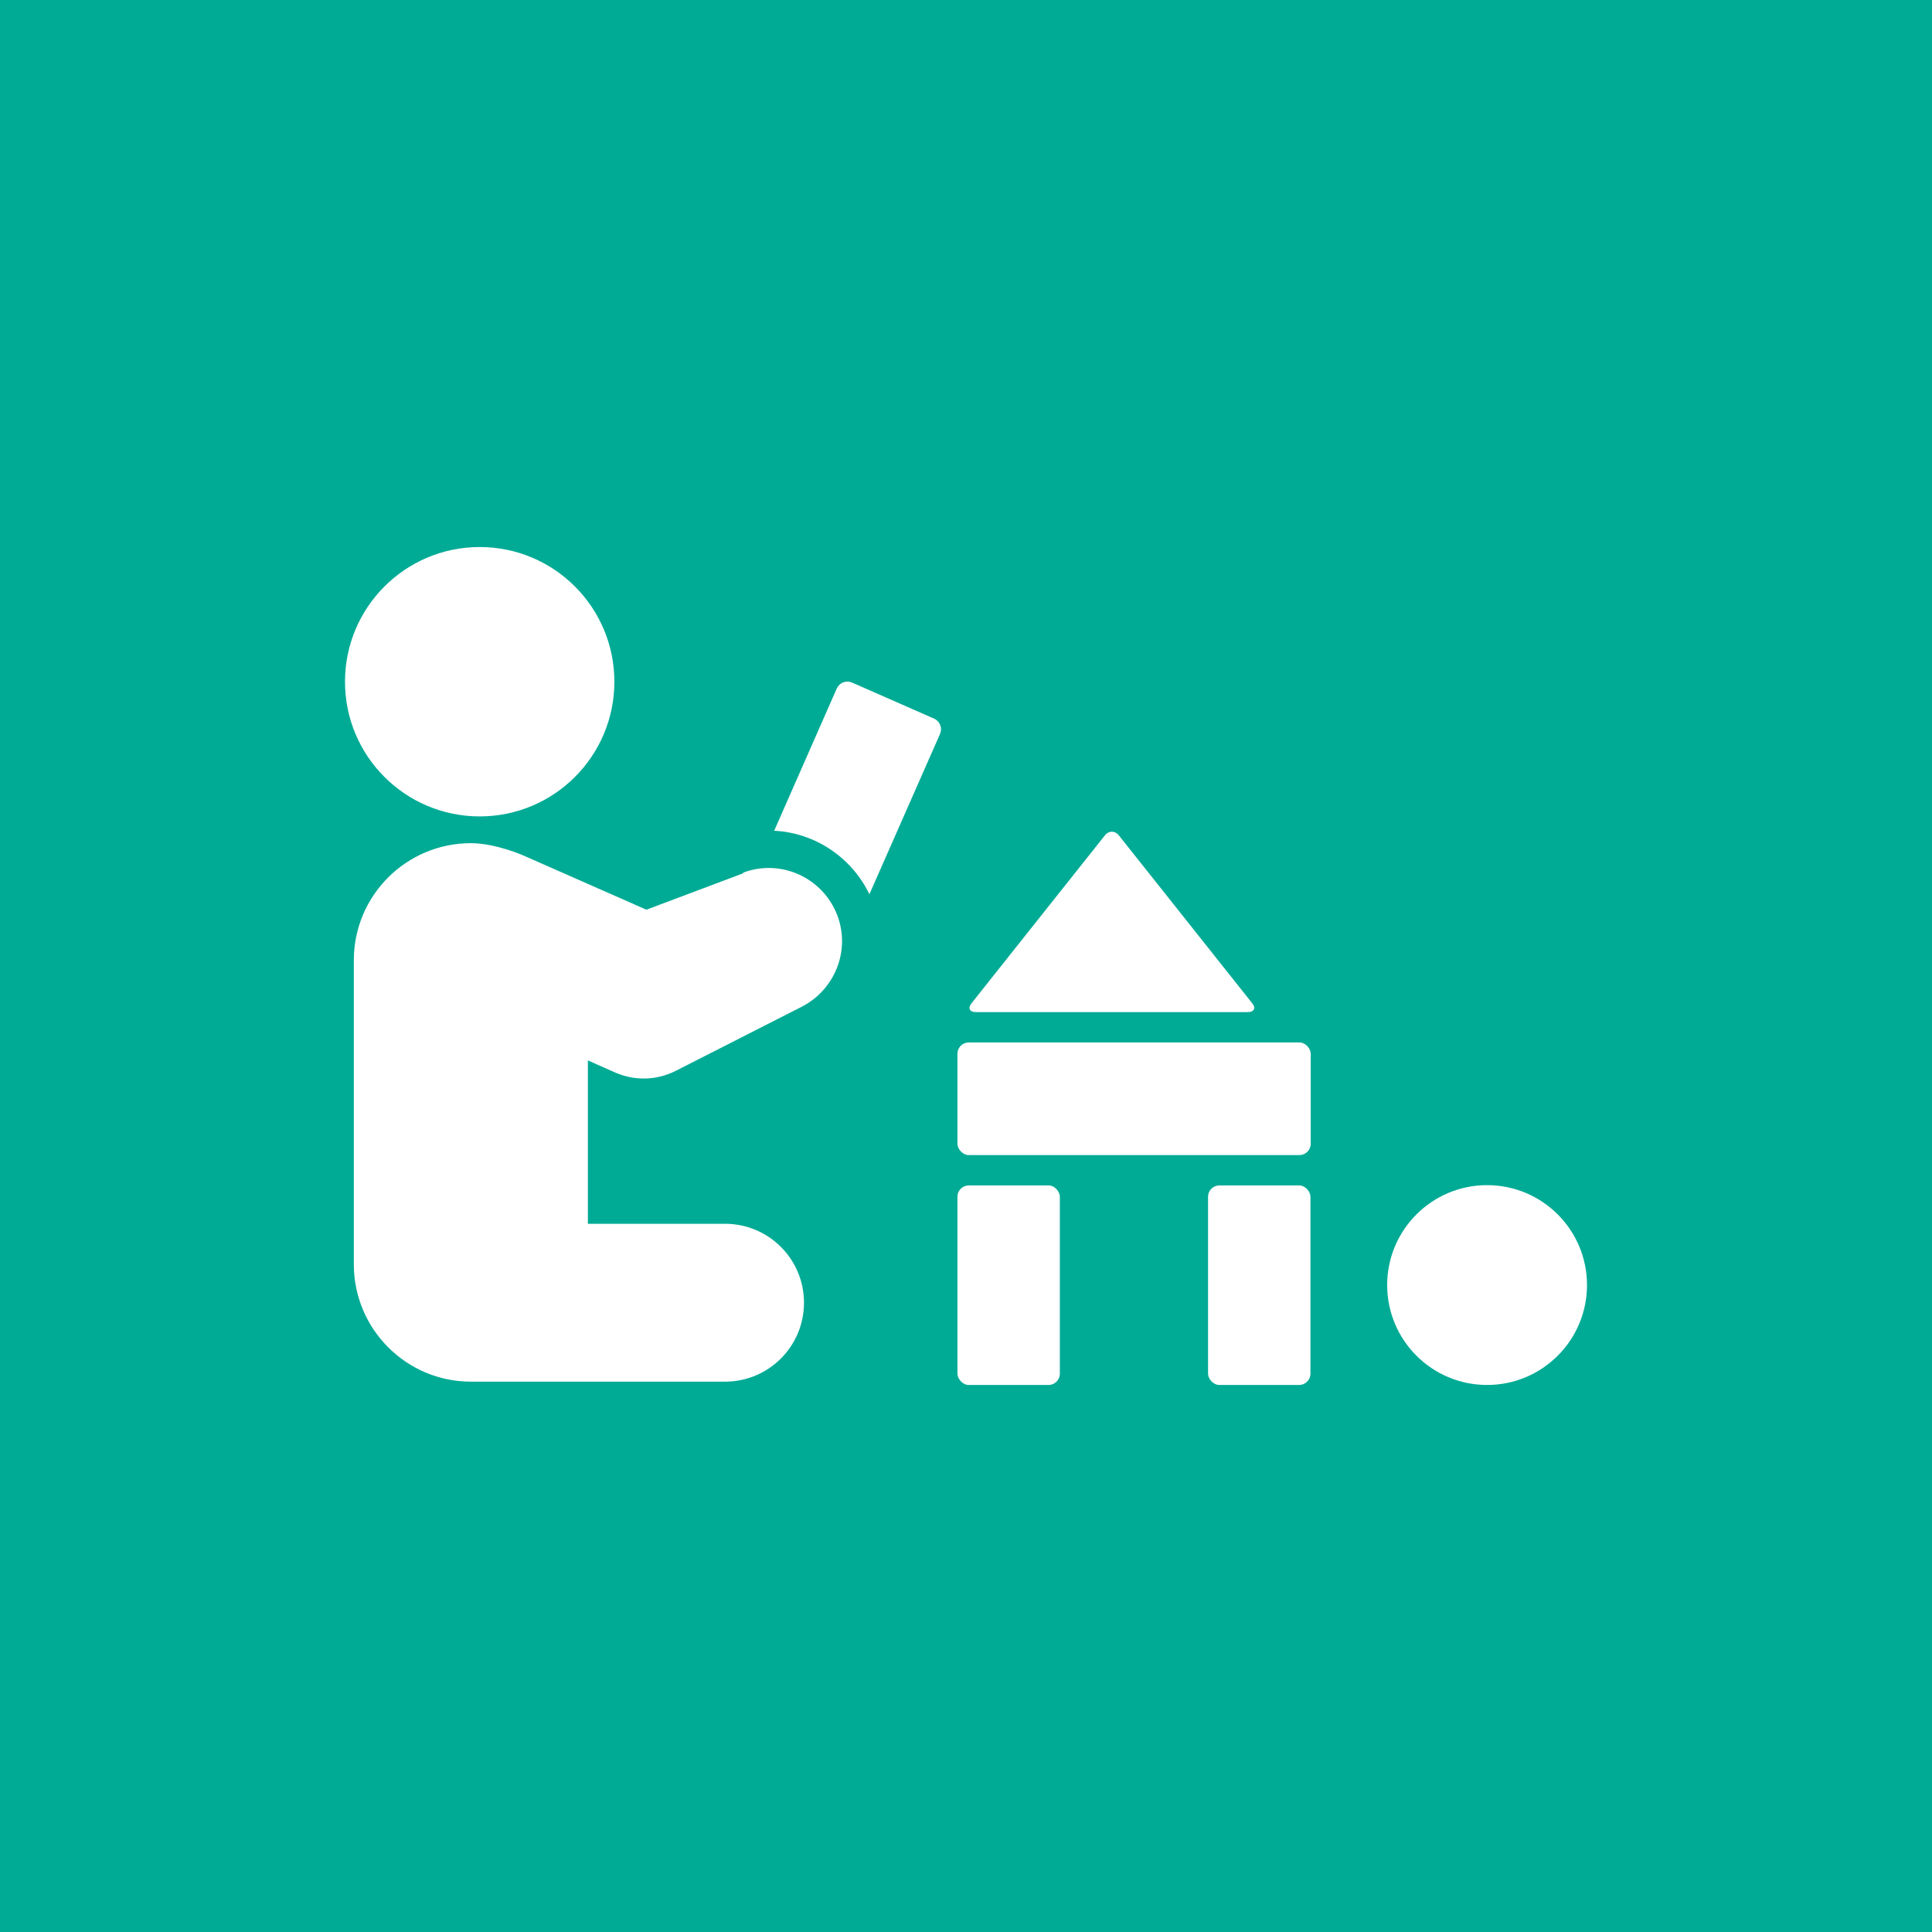
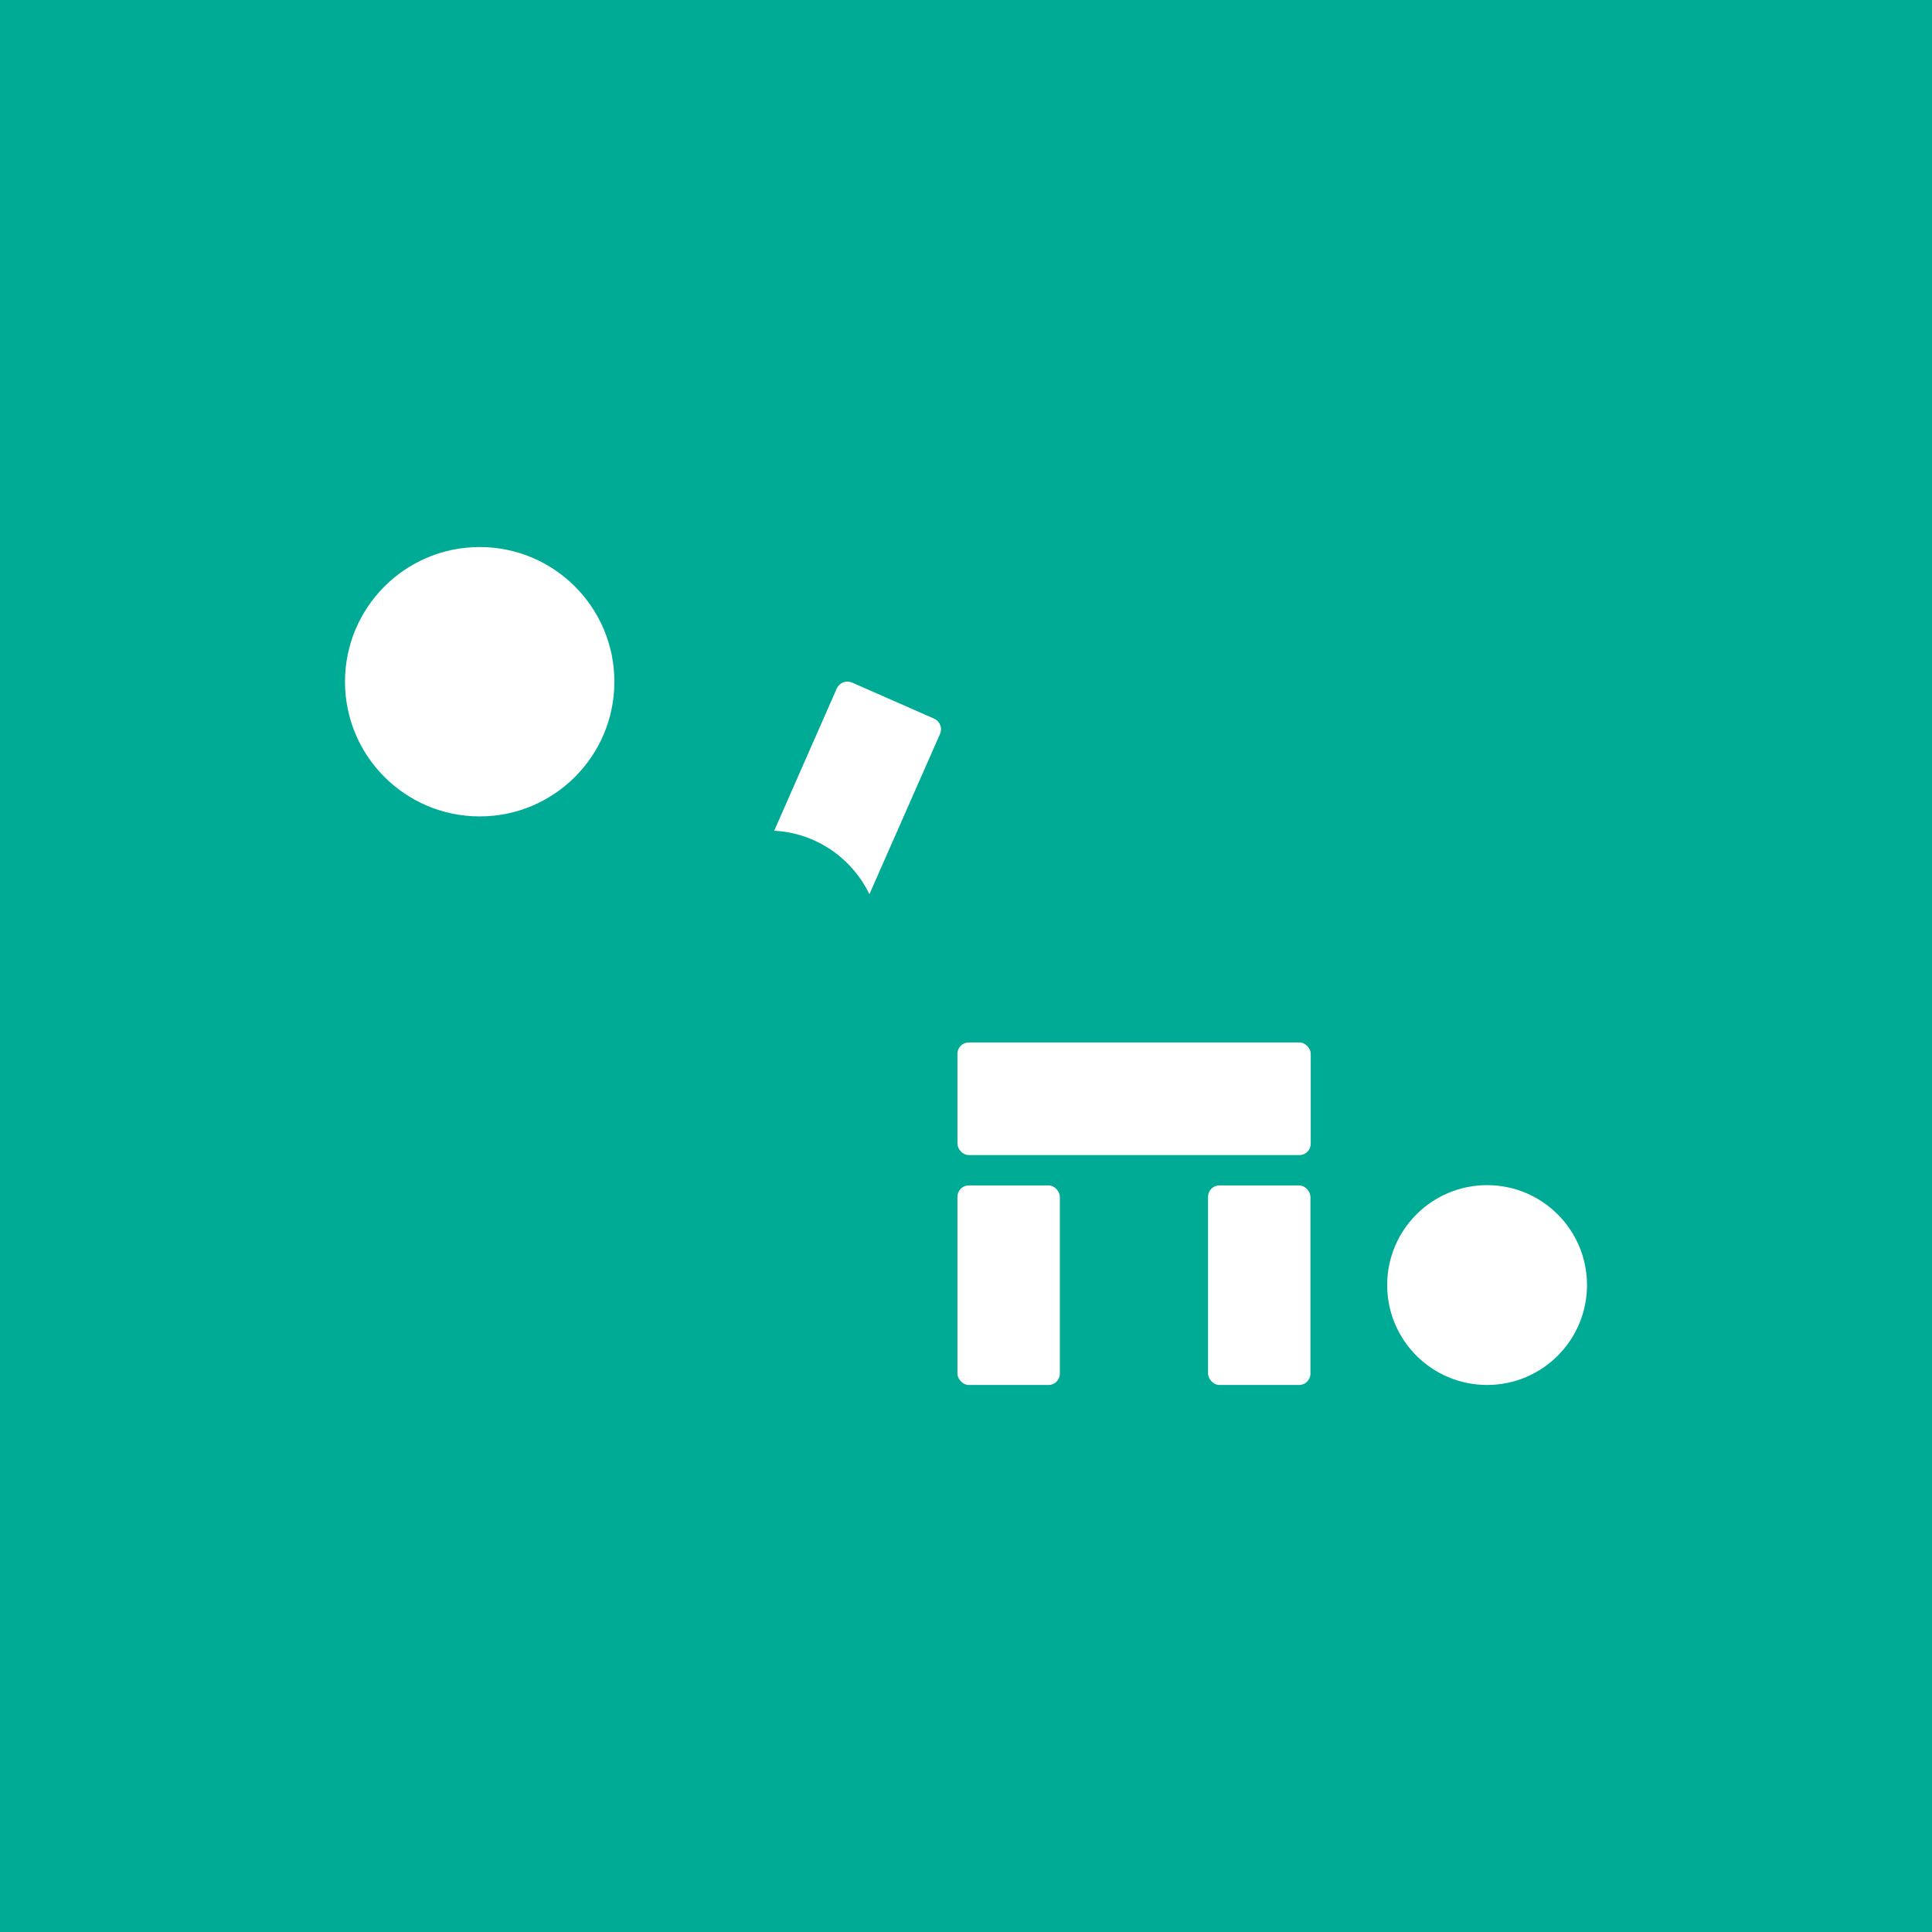
<svg xmlns="http://www.w3.org/2000/svg" id="_レイヤー_1" viewBox="0 0 70 70">
  <defs>
    <style>.cls-1{fill:#fff;}.cls-2{fill:#00ab95;}</style>
  </defs>
  <rect class="cls-2" width="70" height="70" />
  <g>
    <path class="cls-1" d="M33.85,26.04l-2.98-1.31c-.21-.09-.45,0-.55,.21l-2.27,5.16c1.48,.07,2.81,.97,3.45,2.3l2.56-5.81c.09-.21,0-.45-.21-.55Z" />
-     <path class="cls-1" d="M26.93,31.64l-3.51,1.32-4.47-1.97s-1-.44-1.89-.44c-2.34,0-4.24,1.9-4.24,4.24v11.02c0,2.34,1.9,4.25,4.24,4.25,.03,0,9.21,0,9.21,0,1.58,0,2.86-1.28,2.86-2.86s-1.28-2.86-2.86-2.86h-4.97v-5.92l.99,.44c.69,.3,1.49,.3,2.21-.07l4.56-2.32c1.18-.61,1.76-2.02,1.28-3.3-.52-1.37-2.05-2.07-3.42-1.55Z" />
    <rect class="cls-1" x="34.69" y="37.77" width="12.8" height="4.08" rx=".41" ry=".41" />
    <rect class="cls-1" x="34.69" y="42.95" width="3.71" height="7.23" rx=".41" ry=".41" />
    <rect class="cls-1" x="43.77" y="42.95" width="3.71" height="7.23" rx=".41" ry=".41" />
-     <path class="cls-1" d="M35.34,36.67h9.87c.23,0,.3-.15,.16-.32l-4.83-6.08c-.14-.18-.37-.18-.51,0l-4.83,6.08c-.14,.18-.07,.32,.16,.32Z" />
    <circle class="cls-1" cx="17.38" cy="24.7" r="4.88" />
    <circle class="cls-1" cx="53.88" cy="46.56" r="3.62" />
  </g>
</svg>